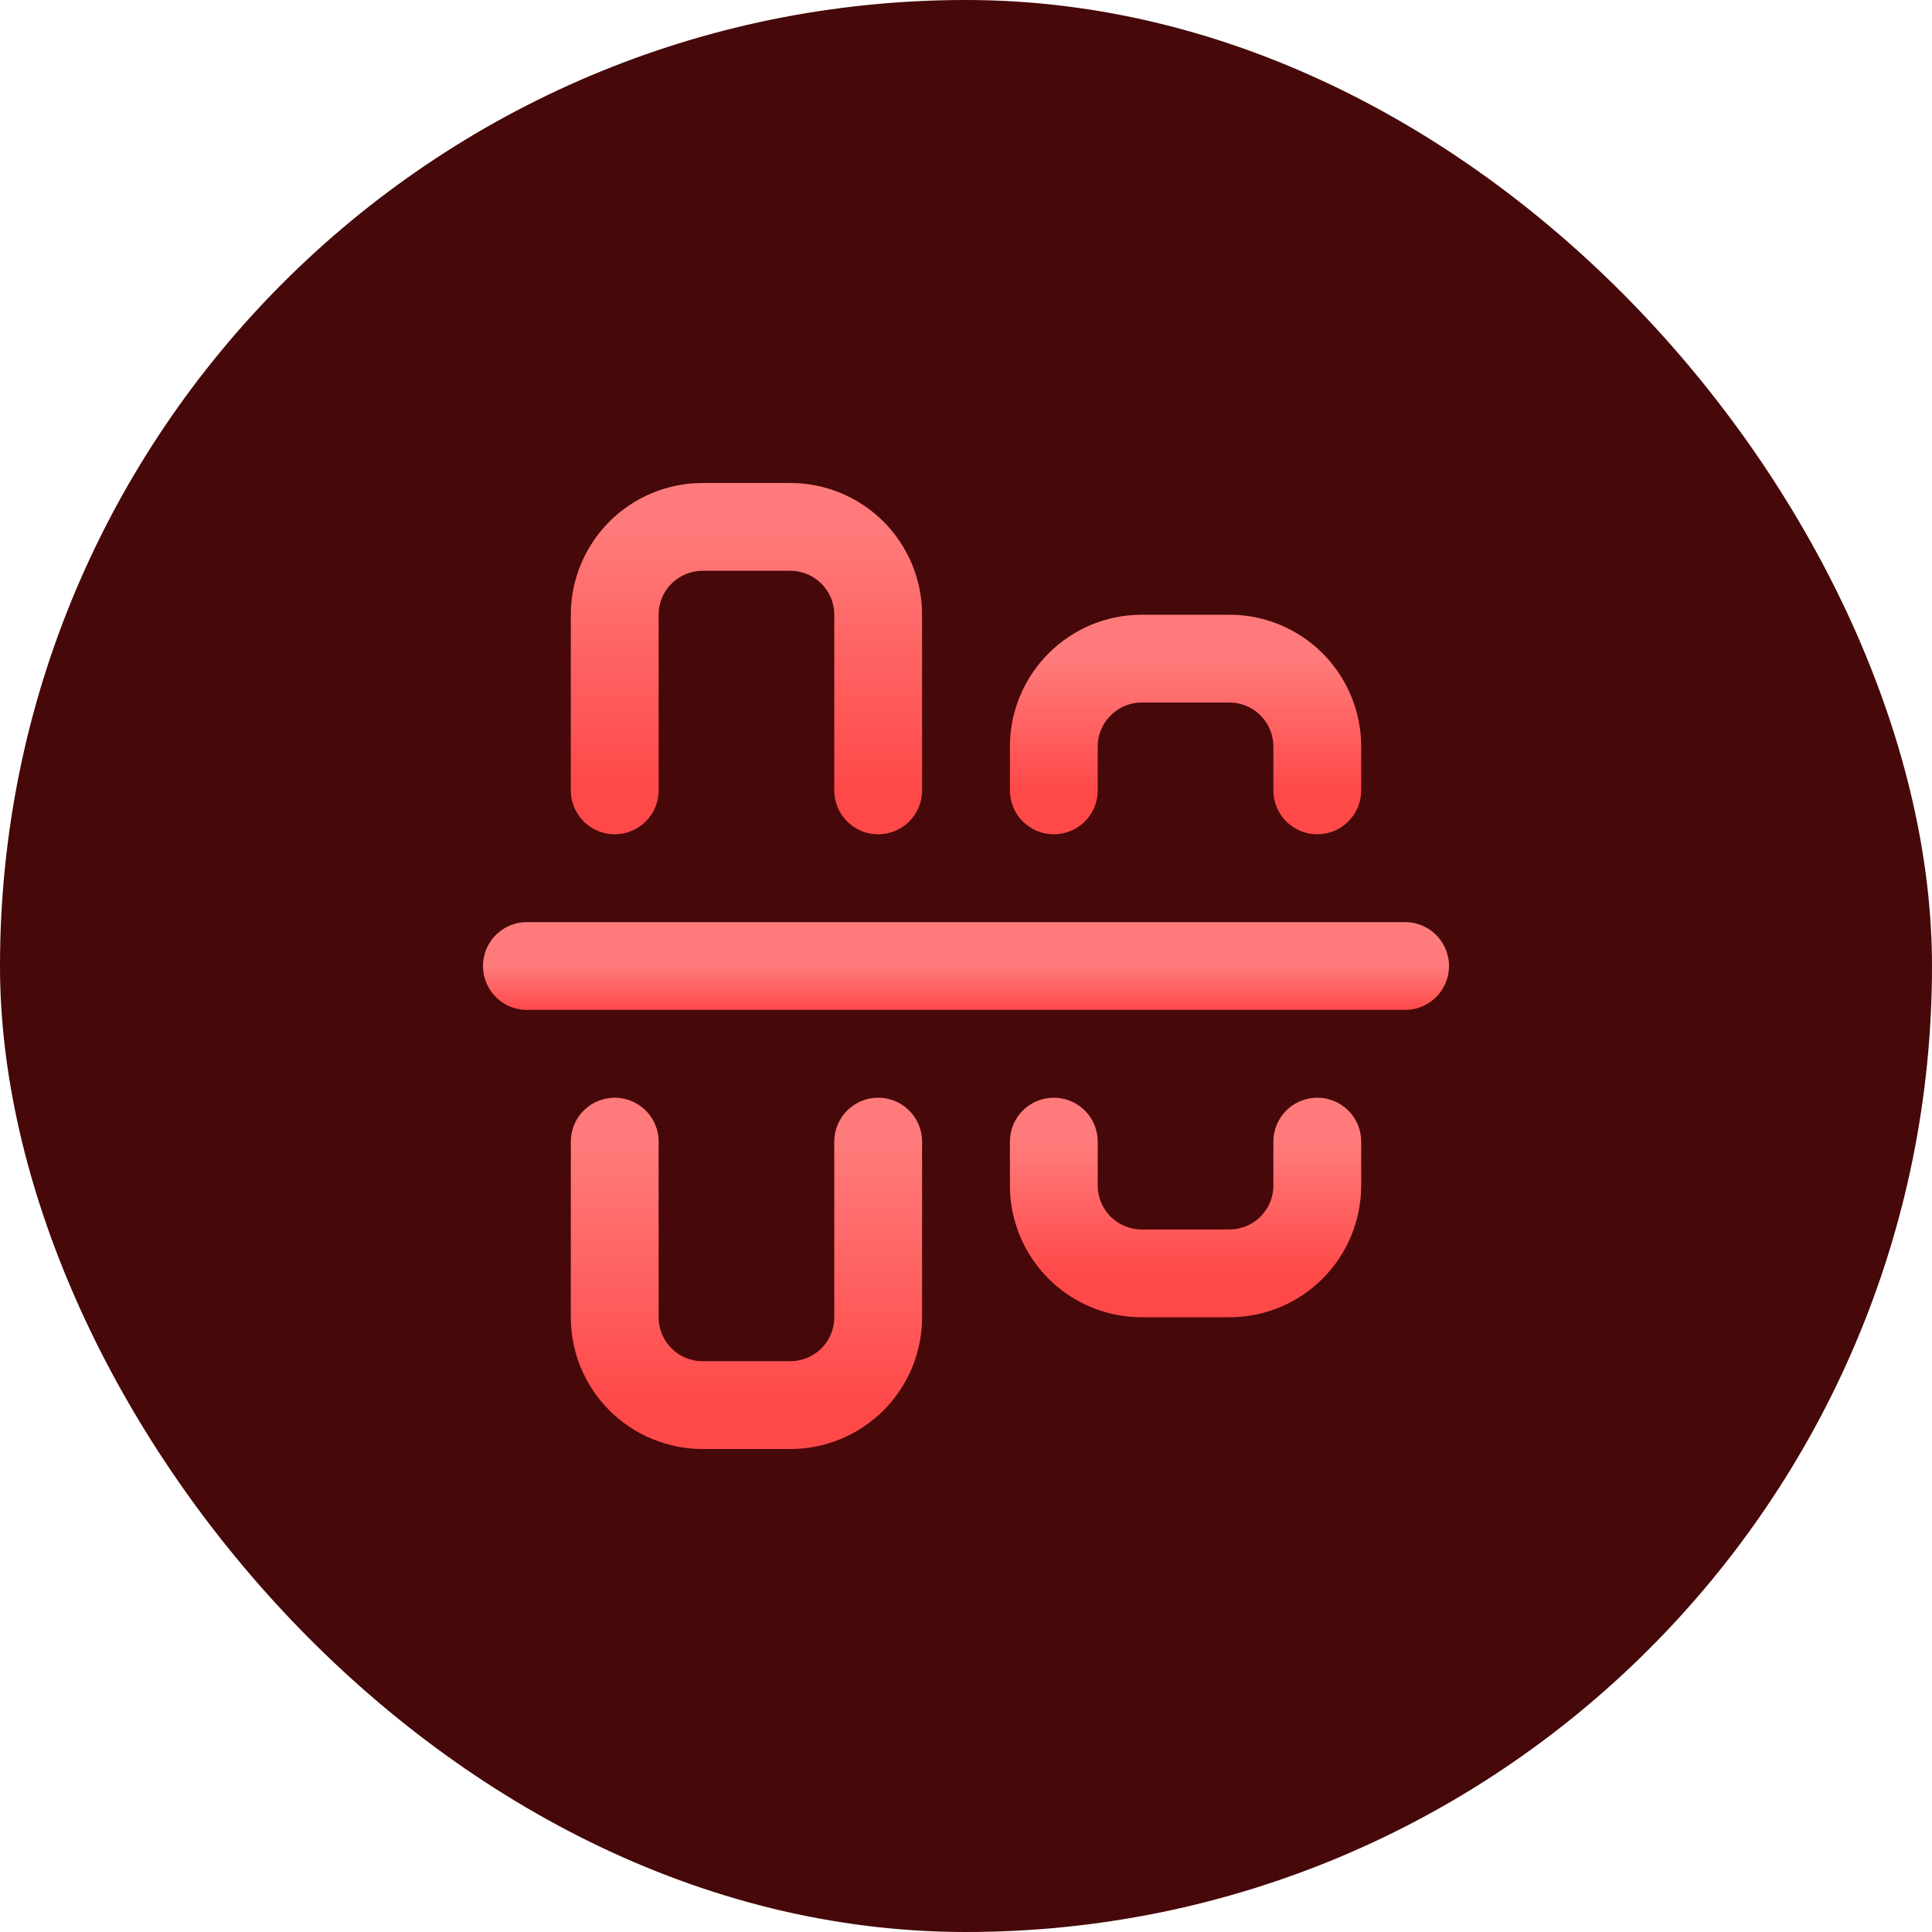
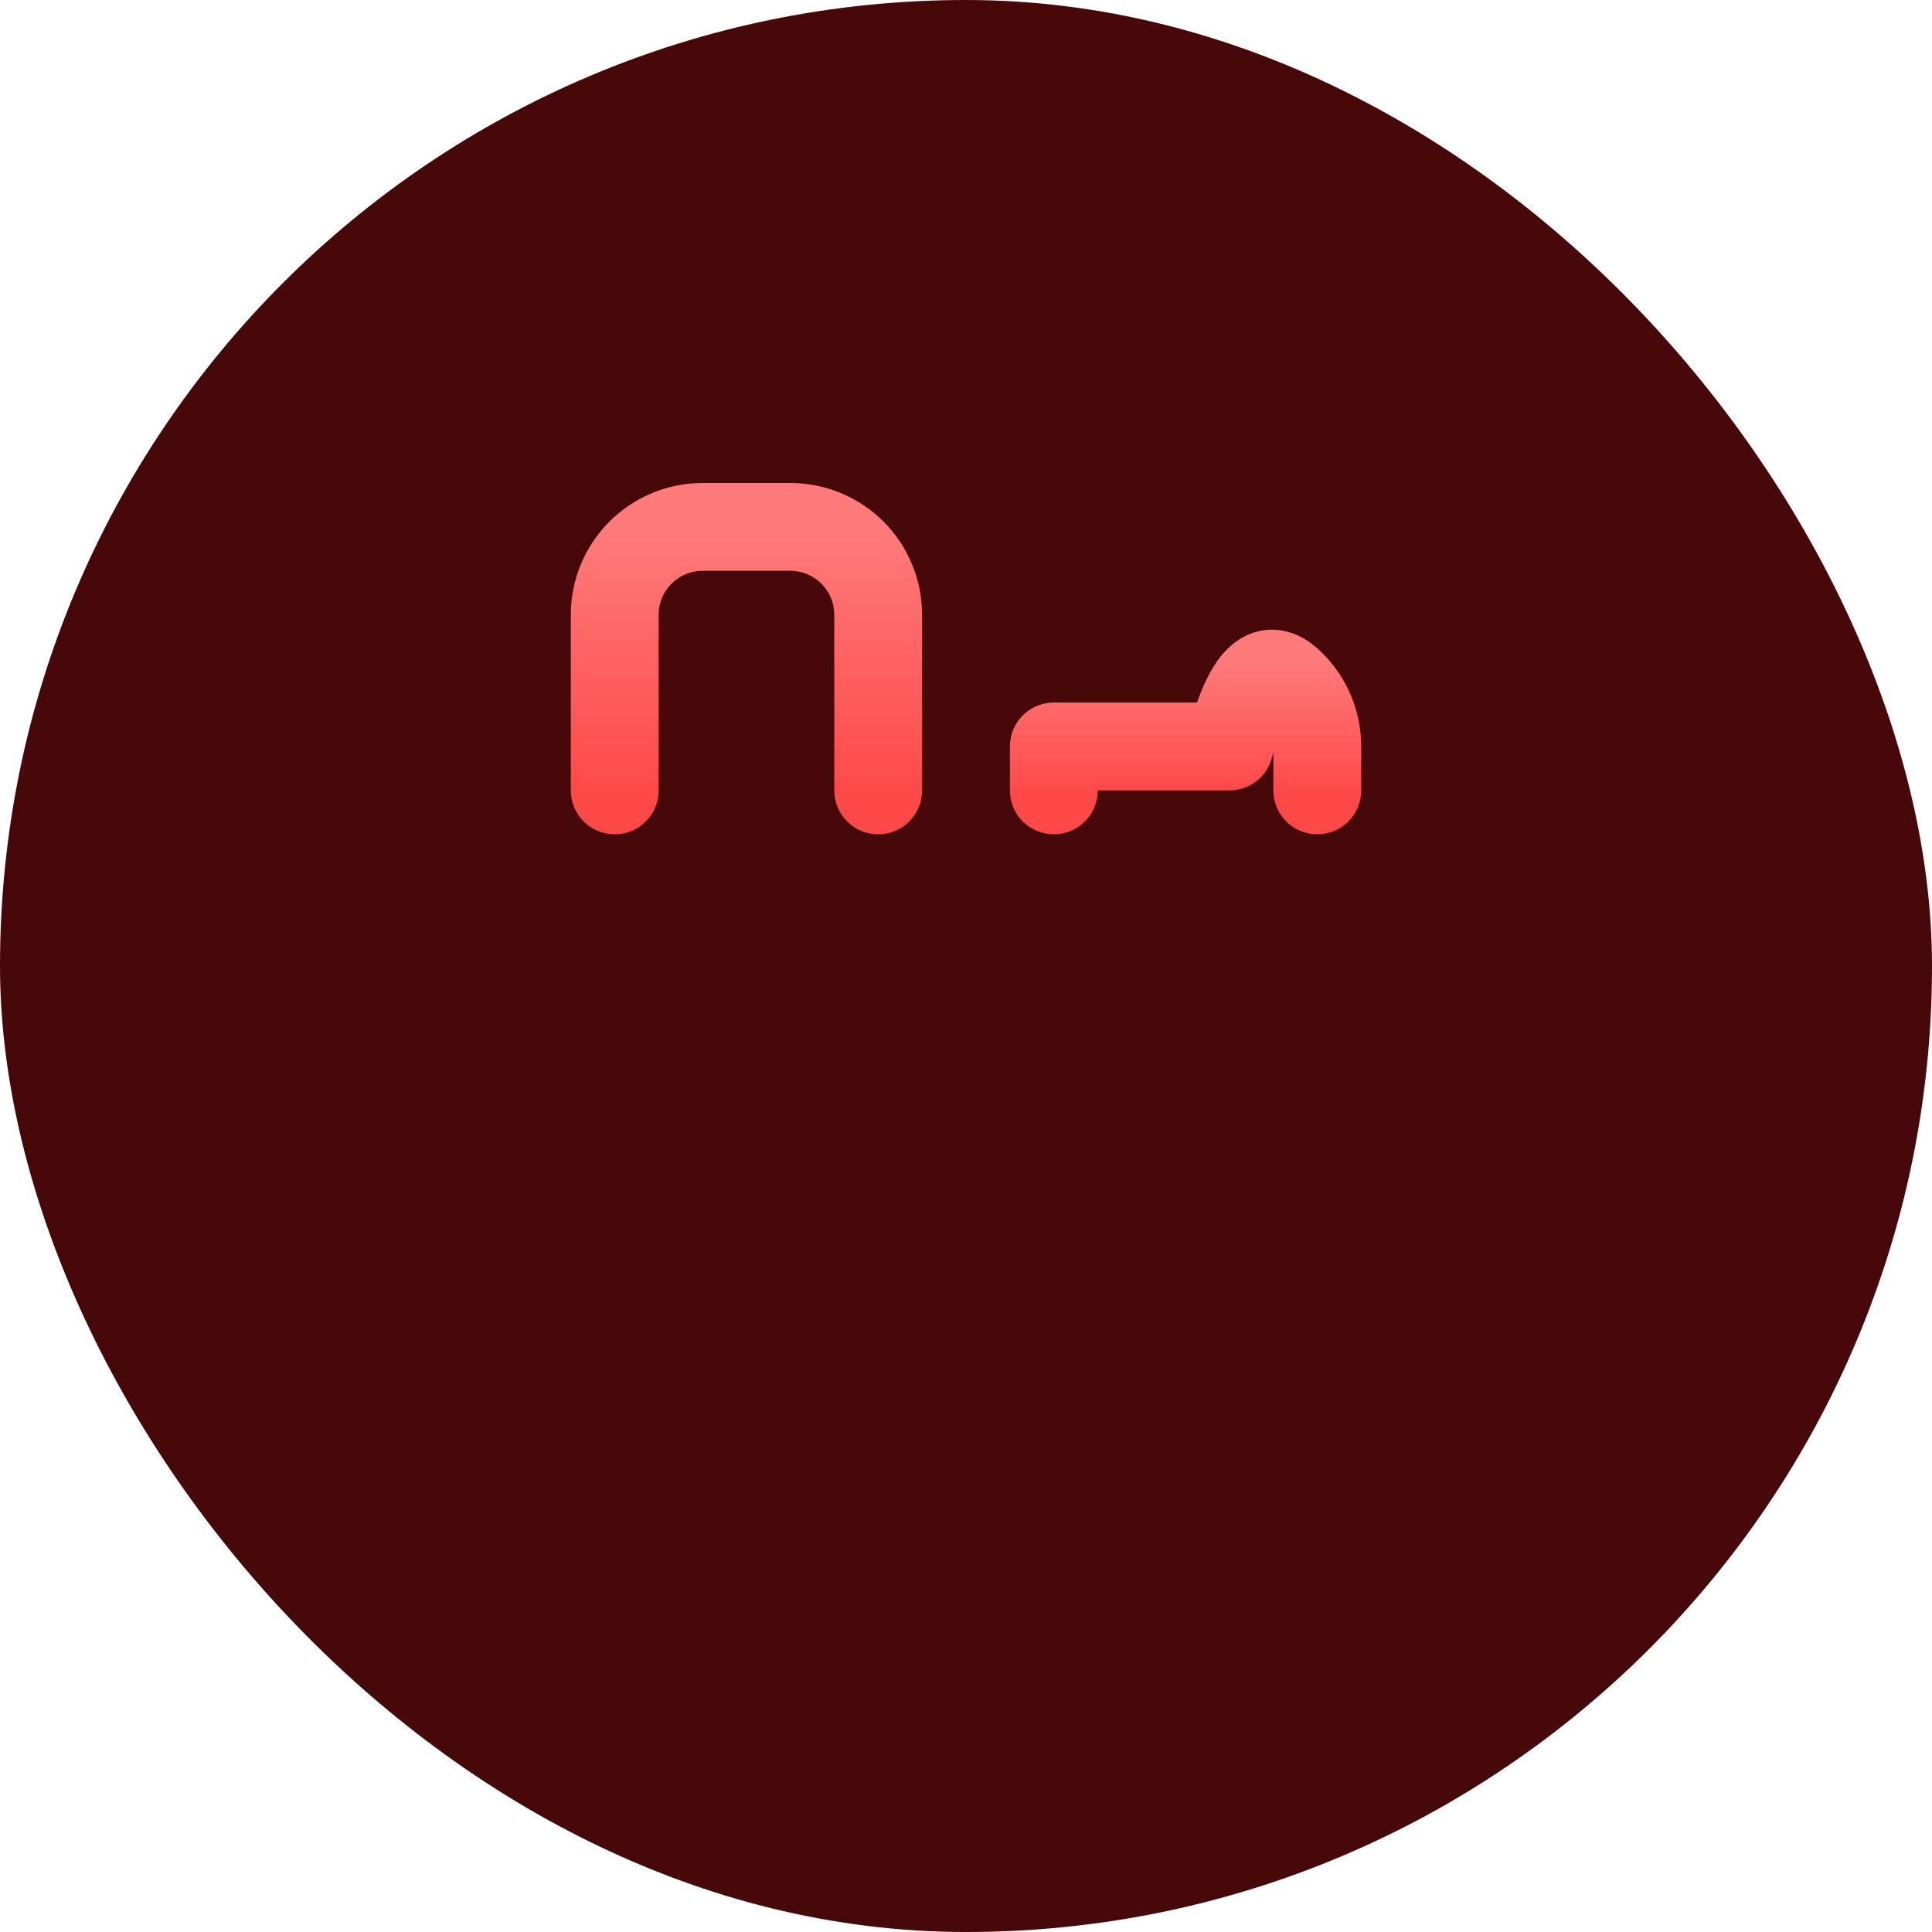
<svg xmlns="http://www.w3.org/2000/svg" width="44" height="44" viewBox="0 0 44 44" fill="none">
  <rect width="44" height="44" rx="22" fill="#460809" />
-   <path d="M12 22H32" stroke="url(#paint0_linear_2106_4229)" stroke-width="2" stroke-linecap="round" stroke-linejoin="round" />
-   <path d="M20 26V30C20 30.53 19.789 31.039 19.414 31.414C19.039 31.789 18.53 32 18 32H16C15.47 32 14.961 31.789 14.586 31.414C14.211 31.039 14 30.53 14 30V26" stroke="url(#paint1_linear_2106_4229)" stroke-width="2" stroke-linecap="round" stroke-linejoin="round" />
  <path d="M20 18V14C20 13.47 19.789 12.961 19.414 12.586C19.039 12.211 18.53 12 18 12H16C15.47 12 14.961 12.211 14.586 12.586C14.211 12.961 14 13.47 14 14V18" stroke="url(#paint2_linear_2106_4229)" stroke-width="2" stroke-linecap="round" stroke-linejoin="round" />
-   <path d="M30 26V27C30 27.53 29.789 28.039 29.414 28.414C29.039 28.789 28.53 29 28 29H26C25.47 29 24.961 28.789 24.586 28.414C24.211 28.039 24 27.53 24 27V26" stroke="url(#paint3_linear_2106_4229)" stroke-width="2" stroke-linecap="round" stroke-linejoin="round" />
-   <path d="M24 18V17C24 15.9 24.9 15 26 15H28C28.53 15 29.039 15.211 29.414 15.586C29.789 15.961 30 16.47 30 17V18" stroke="url(#paint4_linear_2106_4229)" stroke-width="2" stroke-linecap="round" stroke-linejoin="round" />
+   <path d="M24 18V17H28C28.53 15 29.039 15.211 29.414 15.586C29.789 15.961 30 16.47 30 17V18" stroke="url(#paint4_linear_2106_4229)" stroke-width="2" stroke-linecap="round" stroke-linejoin="round" />
  <defs>
    <linearGradient id="paint0_linear_2106_4229" x1="22" y1="22" x2="22" y2="23" gradientUnits="userSpaceOnUse">
      <stop stop-color="#FF7B7B" />
      <stop offset="1" stop-color="#FF4949" />
    </linearGradient>
    <linearGradient id="paint1_linear_2106_4229" x1="17" y1="26" x2="17" y2="32" gradientUnits="userSpaceOnUse">
      <stop stop-color="#FF7B7B" />
      <stop offset="1" stop-color="#FF4949" />
    </linearGradient>
    <linearGradient id="paint2_linear_2106_4229" x1="17" y1="12" x2="17" y2="18" gradientUnits="userSpaceOnUse">
      <stop stop-color="#FF7B7B" />
      <stop offset="1" stop-color="#FF4949" />
    </linearGradient>
    <linearGradient id="paint3_linear_2106_4229" x1="27" y1="26" x2="27" y2="29" gradientUnits="userSpaceOnUse">
      <stop stop-color="#FF7B7B" />
      <stop offset="1" stop-color="#FF4949" />
    </linearGradient>
    <linearGradient id="paint4_linear_2106_4229" x1="27" y1="15" x2="27" y2="18" gradientUnits="userSpaceOnUse">
      <stop stop-color="#FF7B7B" />
      <stop offset="1" stop-color="#FF4949" />
    </linearGradient>
  </defs>
</svg>